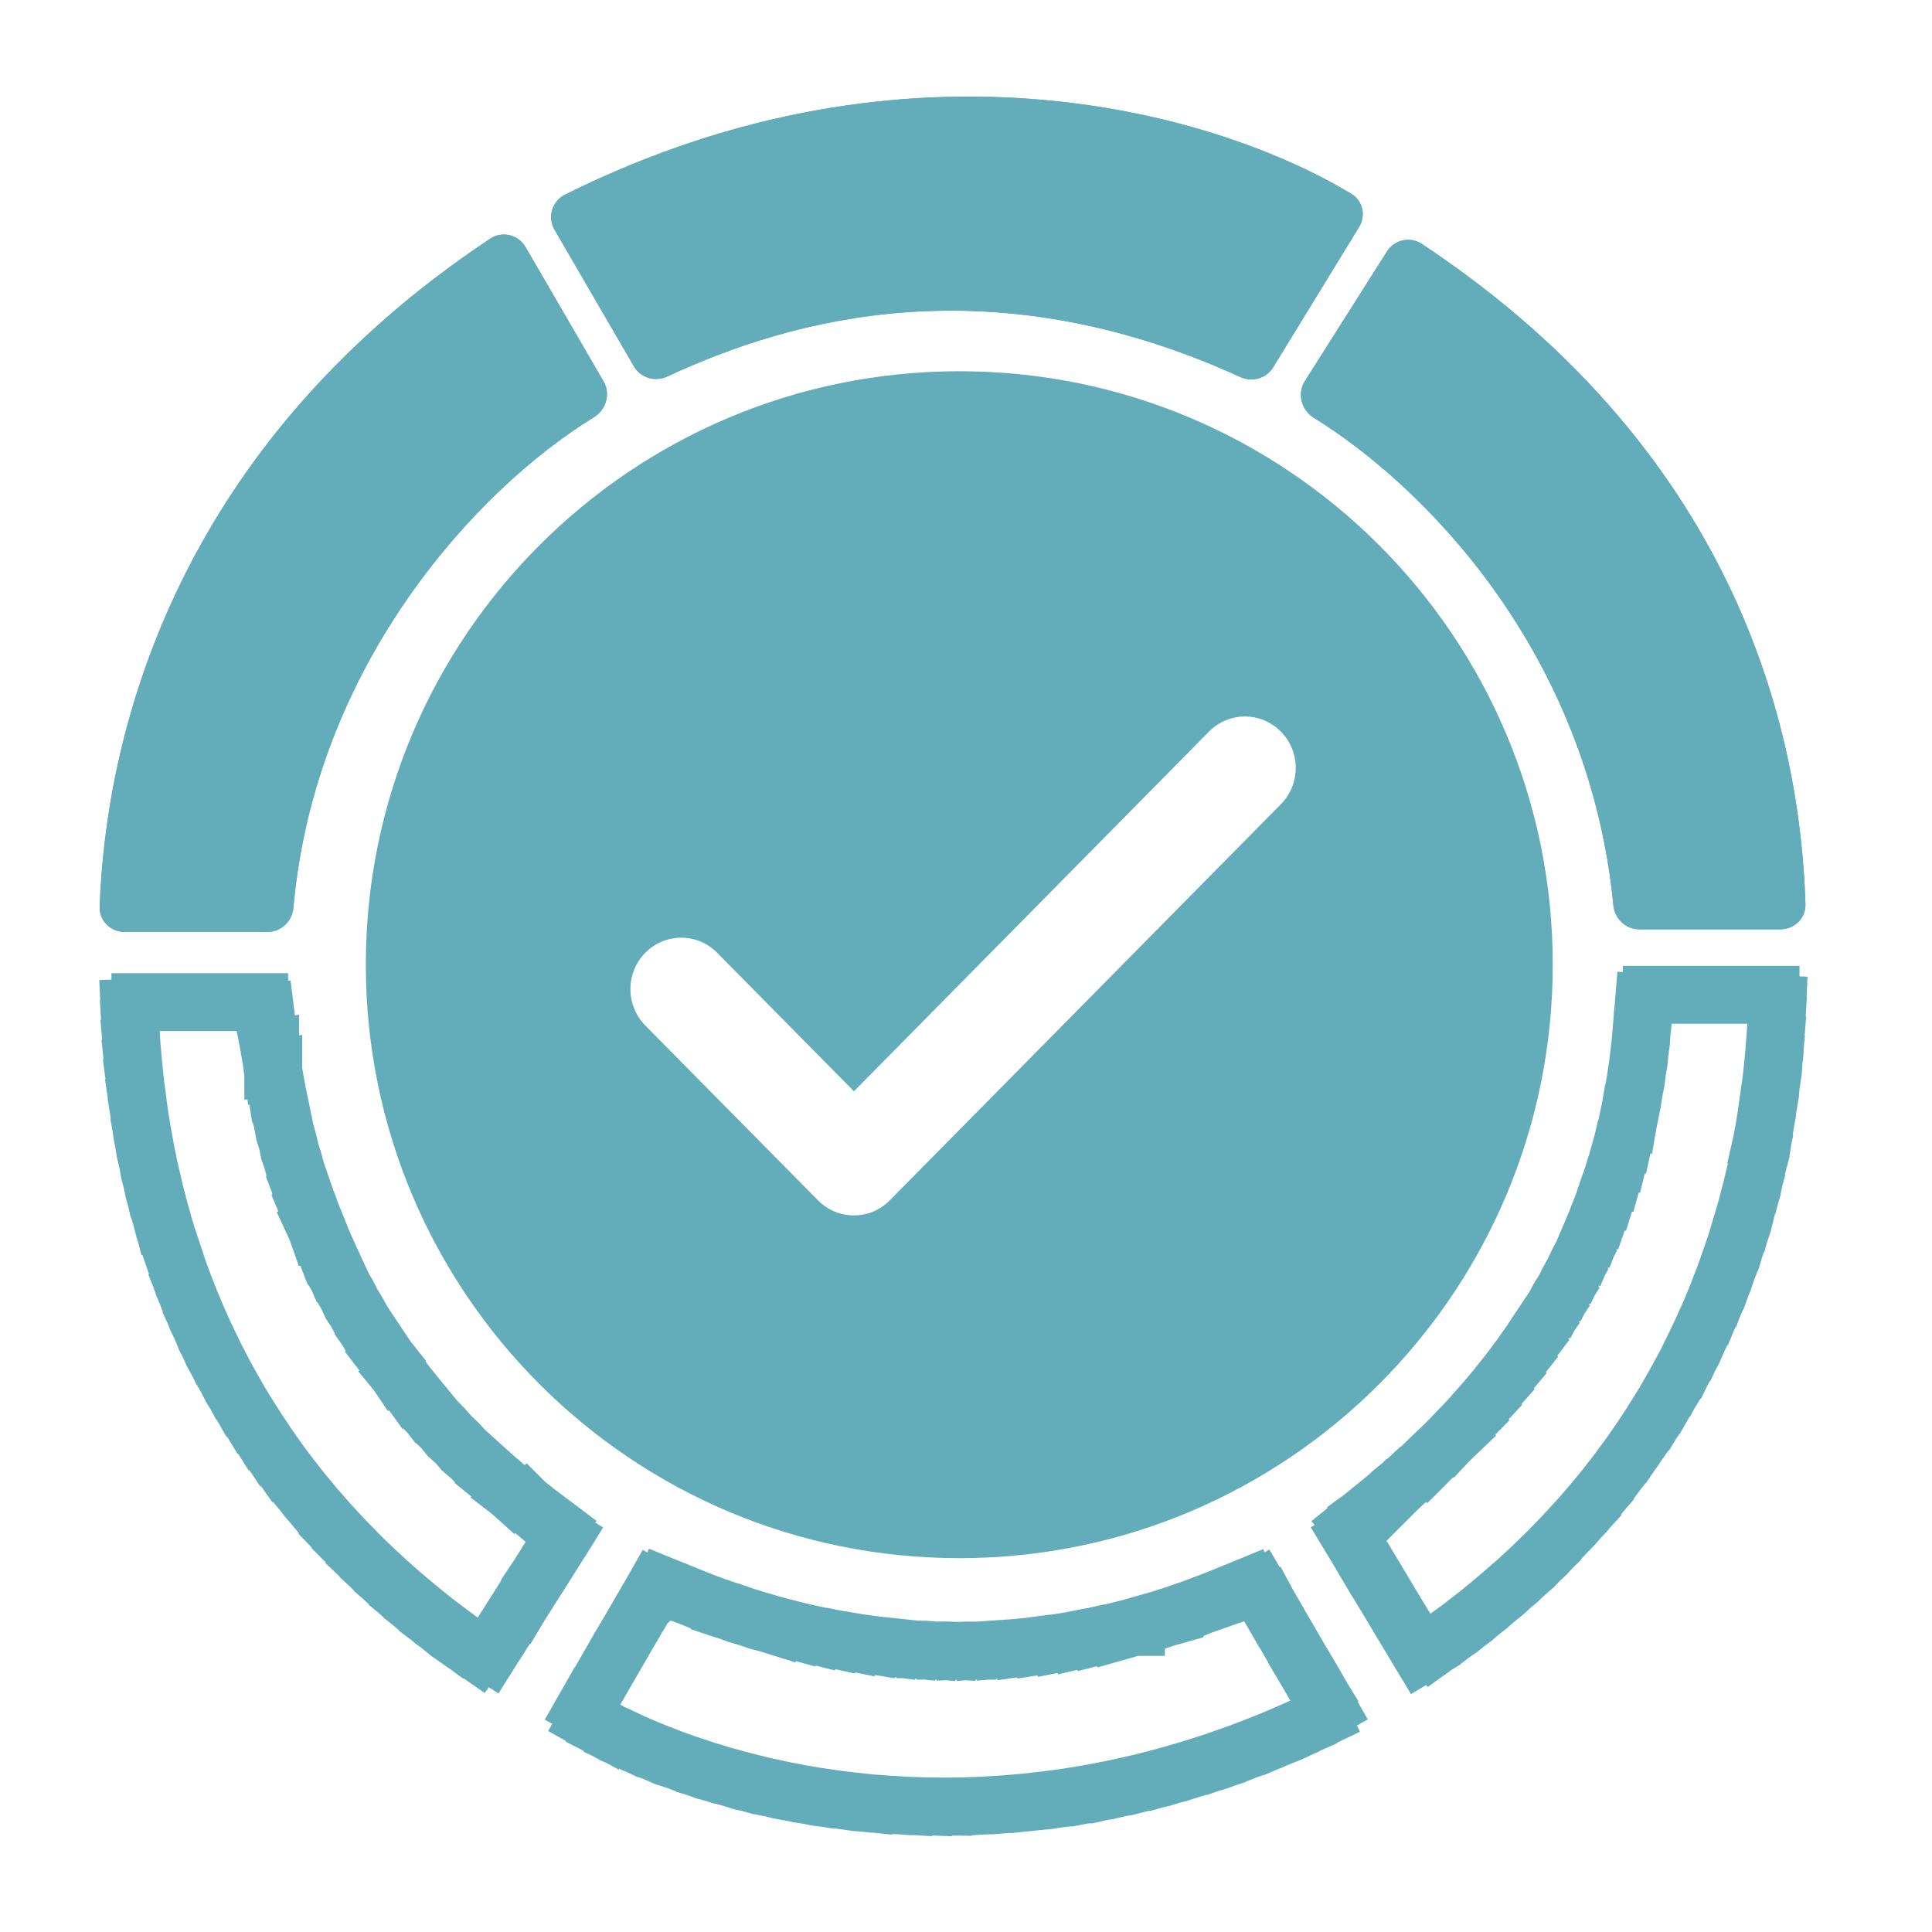
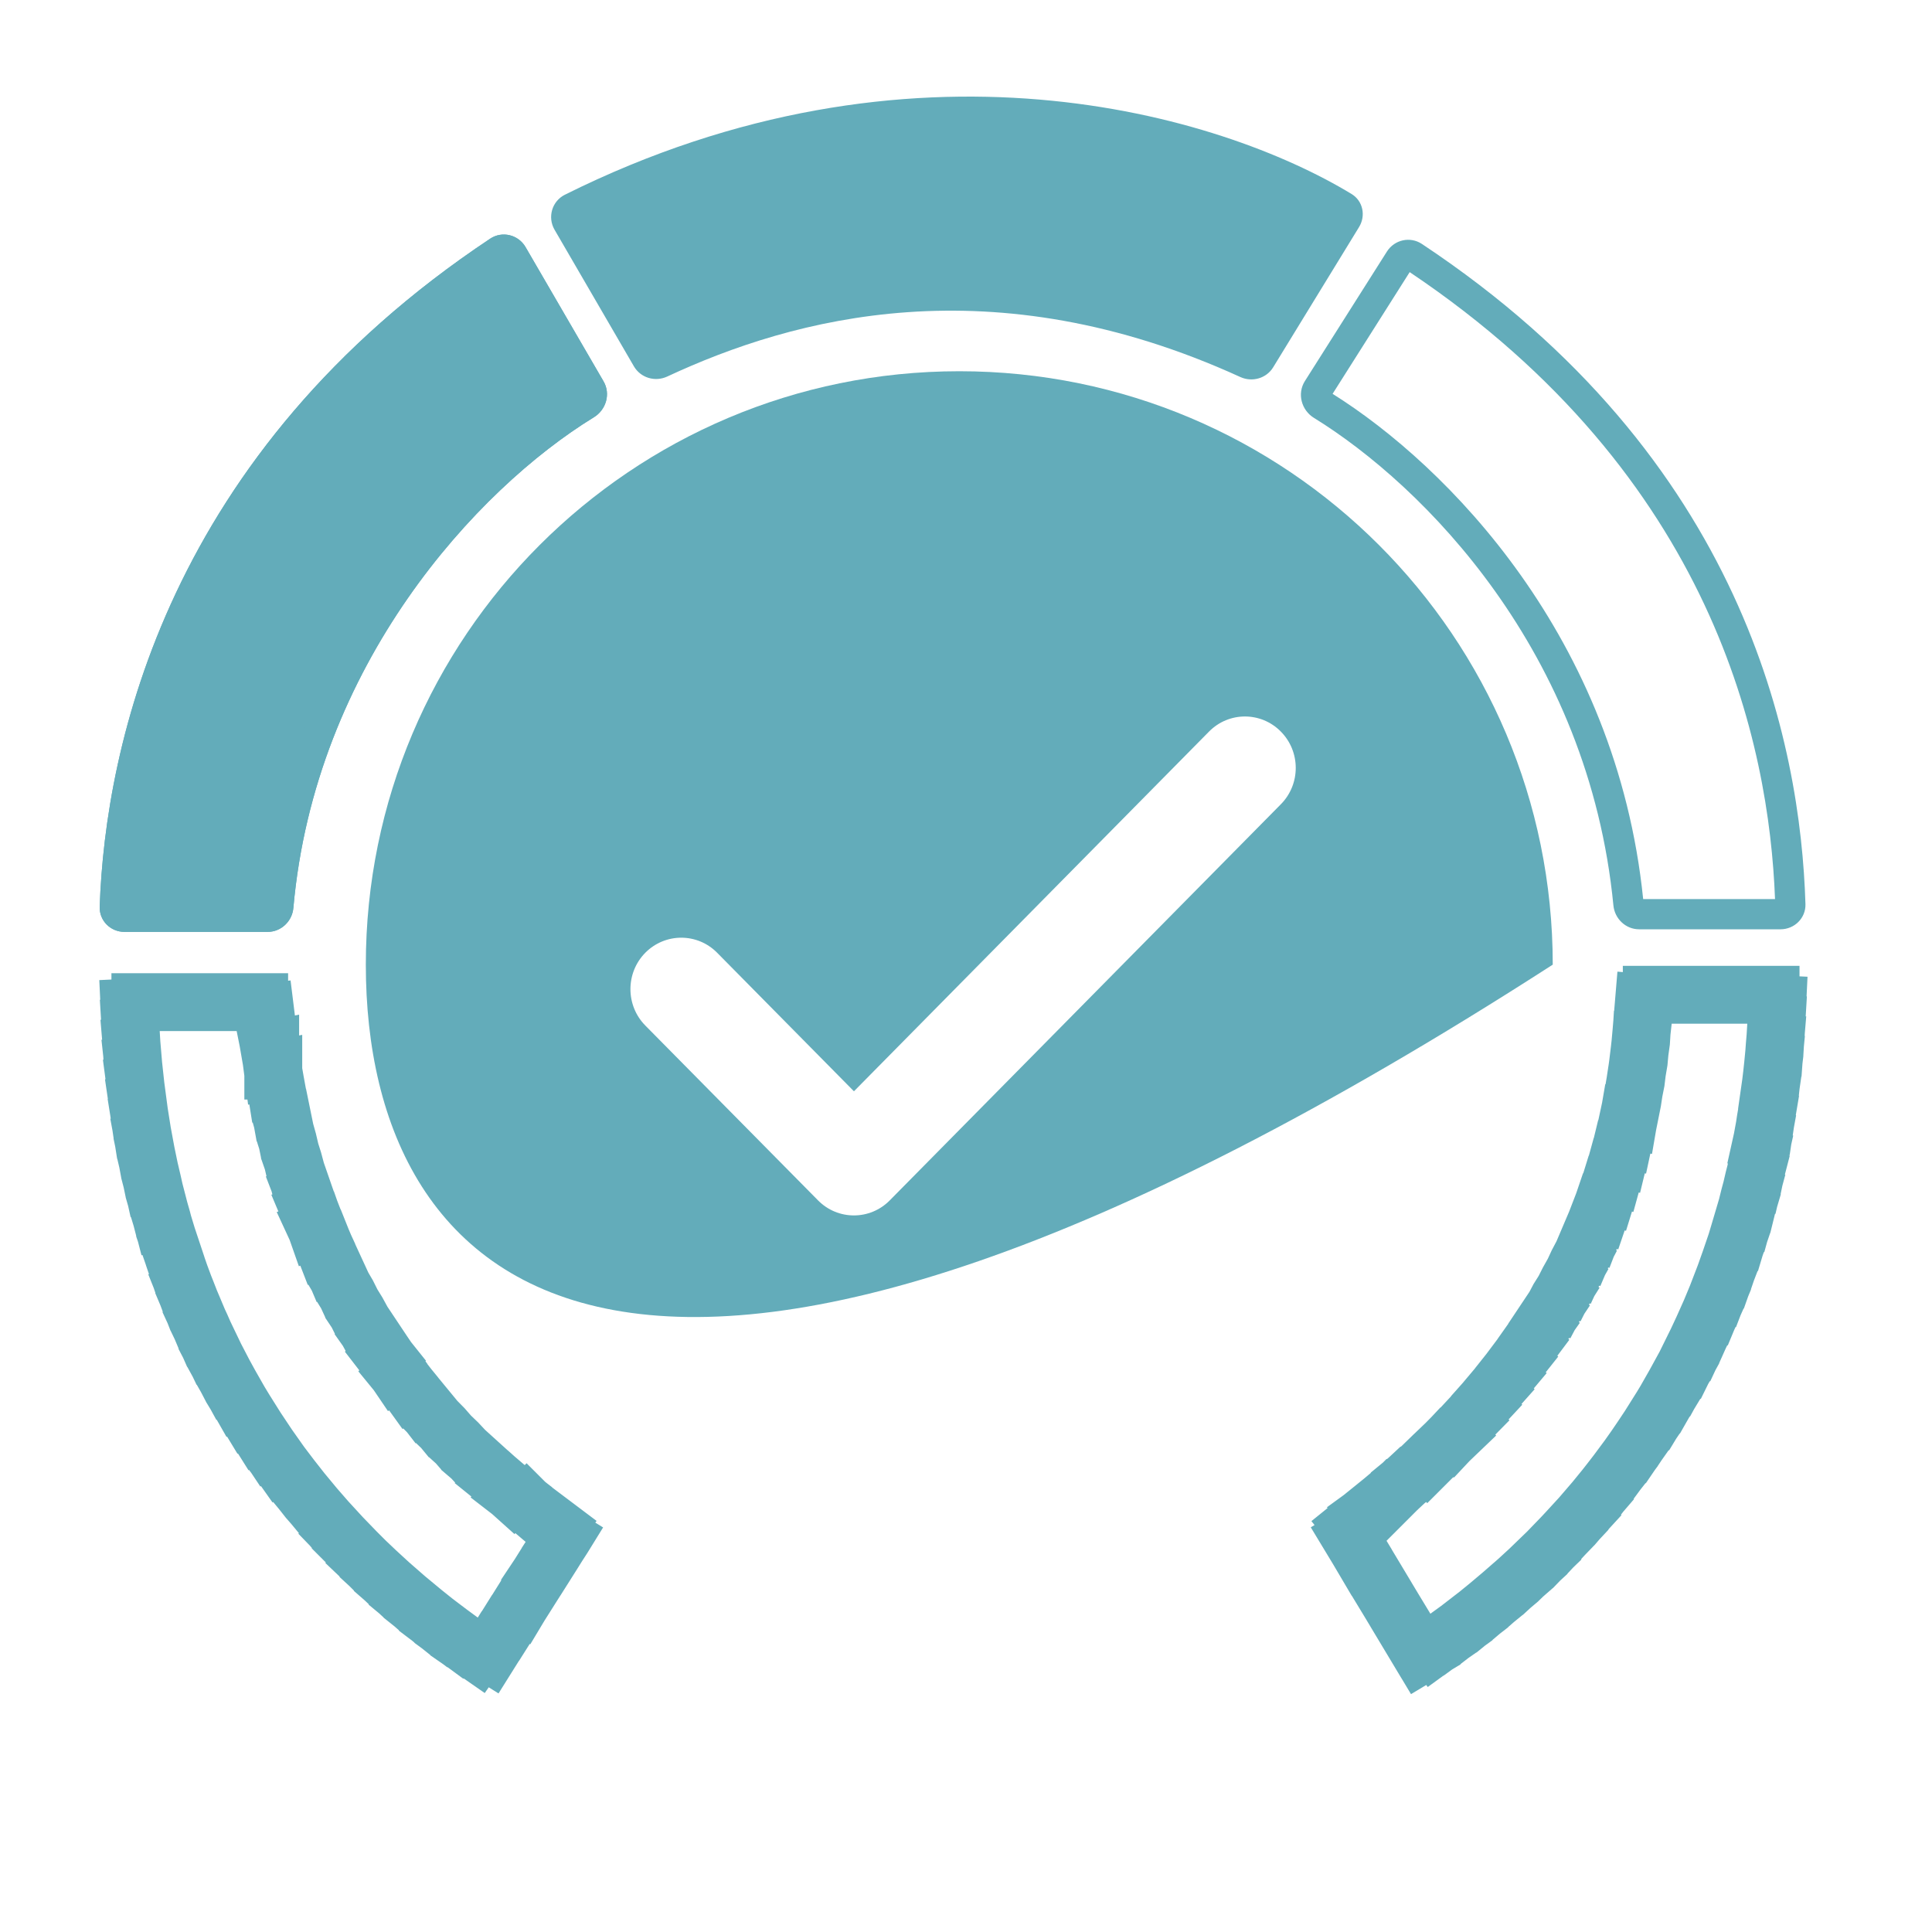
<svg xmlns="http://www.w3.org/2000/svg" width="20" height="20" viewBox="0 0 20 20" fill="none">
-   <path d="M13.631 17.808L13.555 17.844L13.479 17.878L13.453 17.89L13.376 17.924L13.299 17.958L13.273 17.969L13.196 18.002L13.119 18.033L13.092 18.044L13.014 18.075L12.936 18.105L12.91 18.115L12.831 18.145L12.752 18.173L12.726 18.182L12.647 18.21L12.568 18.237L12.542 18.246L12.461 18.272L12.381 18.297L12.354 18.306L12.275 18.33L12.194 18.354L12.167 18.361L12.087 18.384L12.006 18.406L11.979 18.413L11.898 18.434L11.816 18.454L11.789 18.461L11.708 18.48L11.626 18.498L11.599 18.504L11.517 18.522L11.434 18.538L11.407 18.543L11.325 18.559L11.243 18.573L11.215 18.578L11.132 18.592L11.05 18.605L11.023 18.609L10.939 18.621L10.856 18.631L10.829 18.635L10.745 18.645L10.662 18.654L10.635 18.657L10.551 18.665L10.468 18.672L10.441 18.674L10.357 18.681L10.273 18.686L10.245 18.687L10.162 18.692L10.079 18.695L10.05 18.696L9.967 18.699L9.884 18.7L9.856 18.7L9.772 18.701L9.688 18.7L9.66 18.7L9.577 18.699L9.493 18.696L9.465 18.695L9.382 18.692L9.299 18.687L9.271 18.686L9.187 18.68L9.104 18.674L9.076 18.672L8.993 18.665L8.909 18.656L8.882 18.653L8.799 18.644L8.716 18.634L8.688 18.63L8.605 18.619L8.523 18.607L8.495 18.603L8.413 18.59L8.331 18.576L8.303 18.571L8.221 18.556L8.139 18.54L8.112 18.534L8.03 18.517L7.948 18.499L7.921 18.493L7.84 18.474L7.759 18.454L7.732 18.447L7.651 18.427L7.57 18.404L7.544 18.397L7.463 18.374L7.384 18.35L7.357 18.342L7.277 18.317L7.199 18.291L7.172 18.282L7.093 18.256L7.016 18.228L6.989 18.218L6.911 18.189L6.834 18.159L6.808 18.149L6.731 18.118L6.655 18.086L6.63 18.075L6.553 18.042L6.479 18.007L6.454 17.995L6.378 17.96L6.305 17.924L6.281 17.911L6.207 17.873L6.136 17.834L6.113 17.822L6.04 17.781L6.007 17.761L6.036 17.711L6.081 17.632L6.096 17.607L6.141 17.53L6.142 17.528L6.186 17.452L6.201 17.426L6.245 17.35L6.247 17.348L6.291 17.271L6.306 17.246L6.35 17.17L6.352 17.167L6.396 17.091L6.411 17.065L6.455 16.989L6.456 16.987L6.5 16.911L6.515 16.885L6.56 16.809L6.561 16.806L6.605 16.73L6.62 16.704L6.664 16.628L6.666 16.626L6.71 16.55L6.725 16.524L6.77 16.445L6.806 16.384L6.874 16.414L6.872 16.418L6.973 16.459L7.062 16.499L7.062 16.5L7.069 16.502L7.164 16.538L7.254 16.576L7.254 16.576L7.261 16.579L7.261 16.579L7.261 16.579L7.357 16.612L7.449 16.648L7.449 16.649L7.455 16.651L7.456 16.651L7.456 16.651L7.552 16.682L7.646 16.716L7.646 16.716L7.75 16.746L7.844 16.779L7.844 16.779L7.948 16.806L8.044 16.836L8.044 16.836L8.149 16.86L8.246 16.887L8.246 16.888L8.351 16.909L8.449 16.934L8.449 16.934L8.555 16.952L8.654 16.974L8.654 16.974L8.657 16.975L8.759 16.989L8.859 17.009L8.859 17.009L8.863 17.009L8.863 17.009L8.965 17.02L9.066 17.037L9.066 17.037L9.069 17.038L9.069 17.038L9.069 17.038L9.172 17.046L9.274 17.06L9.274 17.06L9.276 17.06L9.277 17.06L9.277 17.06L9.38 17.065L9.482 17.076L9.482 17.076L9.484 17.076L9.485 17.076L9.485 17.076L9.588 17.078L9.69 17.086L9.69 17.086L9.692 17.086L9.693 17.086L9.693 17.086L9.796 17.085L9.899 17.09L9.899 17.09L9.901 17.09L9.902 17.09L9.902 17.09L10.005 17.086L10.108 17.087L10.108 17.087L10.11 17.087L10.111 17.087L10.111 17.087L10.214 17.08L10.317 17.078L10.317 17.078L10.318 17.078L10.319 17.078L10.319 17.078L10.422 17.068L10.525 17.063L10.525 17.063L10.526 17.063L10.528 17.063L10.528 17.063L10.63 17.049L10.733 17.042L10.733 17.042L10.733 17.042L10.736 17.041L10.736 17.041L10.837 17.025L10.94 17.014L10.94 17.014L10.94 17.014L10.943 17.014L10.943 17.014L11.043 16.994L11.146 16.98L11.149 16.98L11.149 16.98L11.249 16.957L11.354 16.94L11.354 16.94L11.453 16.915L11.553 16.895L11.557 16.894L11.557 16.894L11.655 16.866L11.759 16.843L11.759 16.842L11.856 16.812L11.96 16.785L11.959 16.785L12.055 16.752L12.158 16.723L12.158 16.722L12.252 16.687L12.355 16.654L12.355 16.654L12.447 16.617L12.55 16.581L12.55 16.581L12.641 16.541L12.742 16.503L12.742 16.503L12.832 16.461L12.932 16.42L12.931 16.415L12.997 16.386L13.028 16.441L13.076 16.523L13.091 16.548L13.131 16.617L13.138 16.63L13.178 16.7L13.193 16.725L13.234 16.794L13.241 16.807L13.281 16.876L13.296 16.902L13.336 16.971L13.344 16.984L13.384 17.053L13.399 17.079L13.439 17.148L13.446 17.161L13.487 17.23L13.501 17.256L13.542 17.325L13.549 17.338L13.589 17.407L13.604 17.432L13.644 17.502L13.652 17.515L13.692 17.584L13.707 17.609L13.754 17.692L13.78 17.736L13.732 17.76L13.656 17.796L13.631 17.808Z" stroke="#63ACBA" stroke-width="0.599" stroke-miterlimit="3.864" stroke-linecap="square" stroke-dasharray="0.03 0.17" />
  <path d="M14.694 17.101L14.715 17.136L14.76 17.106L14.829 17.058L14.851 17.042L14.92 16.994L14.987 16.945L15.009 16.929L15.078 16.879L15.144 16.828L15.166 16.812L15.232 16.761L15.298 16.709L15.32 16.692L15.385 16.639L15.449 16.586L15.47 16.568L15.534 16.514L15.597 16.459L15.618 16.441L15.681 16.386L15.742 16.33L15.763 16.312L15.825 16.255L15.885 16.197L15.905 16.178L15.965 16.12L16.024 16.061L16.044 16.042L16.102 15.982L16.16 15.922L16.179 15.902L16.236 15.841L16.292 15.78L16.311 15.759L16.367 15.698L16.421 15.635L16.439 15.614L16.494 15.55L16.547 15.486L16.564 15.465L16.617 15.4L16.668 15.335L16.685 15.313L16.736 15.247L16.785 15.181L16.802 15.159L16.852 15.091L16.9 15.023L16.916 15.001L16.963 14.932L17.01 14.863L17.025 14.84L17.071 14.771L17.115 14.701L17.13 14.678L17.175 14.607L17.218 14.536L17.232 14.512L17.274 14.44L17.315 14.368L17.329 14.344L17.369 14.271L17.409 14.198L17.422 14.173L17.461 14.1L17.498 14.025L17.51 14.001L17.548 13.926L17.583 13.851L17.595 13.826L17.63 13.75L17.664 13.674L17.675 13.649L17.709 13.573L17.741 13.496L17.751 13.47L17.783 13.393L17.813 13.315L17.823 13.29L17.853 13.212L17.881 13.133L17.89 13.107L17.918 13.028L17.945 12.949L17.954 12.923L17.98 12.844L18.004 12.764L18.012 12.737L18.037 12.658L18.059 12.578L18.067 12.551L18.09 12.47L18.11 12.389L18.117 12.363L18.138 12.282L18.157 12.2L18.164 12.173L18.183 12.092L18.2 12.01L18.206 11.983L18.223 11.901L18.238 11.818L18.244 11.791L18.259 11.709L18.273 11.626L18.277 11.599L18.291 11.516L18.303 11.433L18.307 11.406L18.319 11.323L18.329 11.24L18.333 11.212L18.343 11.129L18.352 11.046L18.355 11.018L18.363 10.935L18.37 10.851L18.372 10.823L18.379 10.74L18.384 10.656L18.386 10.628L18.391 10.545L18.395 10.461L18.396 10.433L18.4 10.35L18.401 10.298L18.34 10.298L18.249 10.298L18.22 10.298L18.132 10.298L18.128 10.298L18.041 10.298L18.011 10.298L17.923 10.298L17.92 10.298L17.832 10.298L17.803 10.298L17.715 10.298L17.712 10.298L17.624 10.298L17.594 10.298L17.506 10.298L17.503 10.298L17.415 10.298L17.386 10.298L17.298 10.298L17.295 10.298L17.207 10.298L17.177 10.298L17.086 10.298L17.017 10.298L17.013 10.37L17.018 10.371L17.009 10.479L17.006 10.578L17.006 10.578L16.994 10.686L16.988 10.784L16.988 10.784L16.973 10.892L16.964 10.991L16.964 10.991L16.946 11.097L16.934 11.196L16.934 11.196L16.913 11.302L16.898 11.401L16.898 11.401L16.897 11.406L16.897 11.406L16.873 11.506L16.856 11.605L16.856 11.605L16.855 11.61L16.855 11.61L16.855 11.61L16.828 11.709L16.807 11.807L16.807 11.808L16.806 11.812L16.806 11.812L16.806 11.812L16.776 11.91L16.752 12.009L16.752 12.009L16.751 12.012L16.751 12.012L16.751 12.012L16.718 12.11L16.691 12.208L16.691 12.208L16.69 12.211L16.69 12.211L16.69 12.211L16.653 12.308L16.623 12.405L16.623 12.405L16.622 12.408L16.622 12.409L16.622 12.409L16.582 12.503L16.549 12.6L16.549 12.6L16.548 12.602L16.548 12.603L16.547 12.603L16.505 12.697L16.468 12.793L16.468 12.793L16.468 12.794L16.467 12.796L16.467 12.796L16.422 12.888L16.382 12.982L16.382 12.982L16.381 12.983L16.381 12.985L16.38 12.985L16.332 13.076L16.289 13.169L16.289 13.169L16.289 13.169L16.288 13.172L16.287 13.172L16.237 13.261L16.191 13.352L16.191 13.352L16.191 13.353L16.189 13.356L16.189 13.356L16.135 13.442L16.087 13.533L16.087 13.533L16.084 13.536L16.084 13.536L16.028 13.62L15.974 13.713L15.974 13.713L15.916 13.795L15.859 13.887L15.859 13.886L15.799 13.966L15.739 14.056L15.738 14.056L15.676 14.134L15.613 14.222L15.613 14.222L15.549 14.298L15.484 14.384L15.483 14.384L15.418 14.457L15.35 14.543L15.349 14.542L15.282 14.614L15.211 14.697L15.211 14.697L15.143 14.766L15.069 14.847L15.069 14.847L14.999 14.914L14.924 14.994L14.923 14.994L14.853 15.059L14.783 15.129L14.783 15.129L14.783 15.129L14.775 15.137L14.774 15.136L14.703 15.199L14.632 15.268L14.632 15.268L14.632 15.268L14.623 15.276L14.623 15.276L14.55 15.336L14.478 15.403L14.478 15.403L14.477 15.403L14.468 15.412L14.468 15.411L14.395 15.47L14.321 15.535L14.321 15.535L14.321 15.535L14.311 15.544L14.31 15.543L14.237 15.6L14.162 15.663L14.162 15.663L14.162 15.664L14.151 15.672L14.151 15.672L14.077 15.727L13.989 15.798L13.987 15.795L13.934 15.835L13.961 15.88L14.013 15.966L14.027 15.99L14.064 16.05L14.079 16.076L14.115 16.137L14.13 16.161L14.166 16.221L14.182 16.247L14.218 16.307L14.232 16.332L14.268 16.392L14.284 16.418L14.32 16.478L14.335 16.502L14.371 16.563L14.386 16.588L14.423 16.649L14.437 16.673L14.473 16.733L14.489 16.759L14.525 16.819L14.54 16.844L14.576 16.904L14.591 16.93L14.627 16.99L14.642 17.015L14.694 17.101Z" stroke="#63ACBA" stroke-width="0.599" stroke-miterlimit="3.864" stroke-linecap="square" stroke-dasharray="0.03 0.17" />
  <path d="M4.895 17.076L4.827 17.029L4.76 16.98L4.738 16.964L4.67 16.914L4.603 16.864L4.581 16.847L4.515 16.797L4.45 16.745L4.428 16.728L4.363 16.676L4.299 16.623L4.278 16.605L4.214 16.552L4.151 16.497L4.13 16.479L4.067 16.424L4.006 16.369L3.986 16.351L3.924 16.294L3.863 16.237L3.843 16.218L3.783 16.161L3.725 16.102L3.705 16.083L3.646 16.024L3.589 15.964L3.57 15.944L3.512 15.884L3.456 15.823L3.438 15.802L3.382 15.741L3.328 15.679L3.309 15.658L3.255 15.595L3.202 15.531L3.184 15.51L3.131 15.446L3.08 15.381L3.063 15.359L3.012 15.294L2.962 15.228L2.946 15.206L2.896 15.14L2.848 15.072L2.832 15.05L2.784 14.982L2.738 14.913L2.722 14.89L2.676 14.822L2.632 14.752L2.617 14.729L2.572 14.659L2.529 14.588L2.515 14.565L2.472 14.493L2.431 14.421L2.417 14.398L2.377 14.326L2.337 14.253L2.324 14.229L2.285 14.155L2.247 14.082L2.235 14.057L2.198 13.983L2.162 13.908L2.15 13.883L2.114 13.808L2.081 13.733L2.069 13.707L2.036 13.632L2.004 13.556L1.993 13.53L1.961 13.453L1.931 13.376L1.921 13.351L1.891 13.273L1.862 13.195L1.853 13.169L1.825 13.091L1.798 13.012L1.79 12.986L1.763 12.907L1.739 12.828L1.73 12.801L1.706 12.722L1.683 12.643L1.676 12.616L1.653 12.536L1.632 12.456L1.625 12.429L1.604 12.348L1.585 12.267L1.579 12.24L1.56 12.159L1.542 12.078L1.536 12.051L1.519 11.969L1.503 11.887L1.498 11.86L1.483 11.779L1.469 11.696L1.464 11.669L1.451 11.587L1.438 11.504L1.434 11.477L1.422 11.395L1.412 11.312L1.409 11.284L1.398 11.201L1.39 11.118L1.387 11.091L1.378 11.008L1.371 10.925L1.369 10.897L1.362 10.814L1.357 10.73L1.355 10.703L1.35 10.62L1.346 10.536L1.345 10.509L1.341 10.425L1.34 10.374L1.405 10.374L1.494 10.374L1.524 10.374L1.613 10.374L1.616 10.374L1.705 10.374L1.735 10.374L1.824 10.374L1.826 10.374L1.915 10.374L1.945 10.374L2.034 10.374L2.037 10.374L2.126 10.374L2.156 10.374L2.245 10.374L2.248 10.374L2.336 10.374L2.366 10.374L2.455 10.374L2.458 10.374L2.547 10.374L2.577 10.374L2.666 10.374L2.74 10.374L2.748 10.453L2.748 10.454L2.744 10.455L2.757 10.56L2.766 10.66L2.77 10.66L2.77 10.663L2.77 10.665L2.766 10.665L2.782 10.769L2.792 10.87L2.797 10.869L2.797 10.872L2.797 10.874L2.793 10.875L2.811 10.979L2.824 11.079L2.829 11.078L2.829 11.081L2.829 11.083L2.825 11.084L2.845 11.187L2.861 11.287L2.865 11.287L2.866 11.29L2.866 11.292L2.862 11.293L2.885 11.396L2.903 11.495L2.908 11.494L2.908 11.497L2.909 11.501L2.904 11.502L2.93 11.603L2.95 11.701L2.955 11.7L2.956 11.704L2.957 11.708L2.952 11.709L2.98 11.809L3.003 11.907L3.008 11.905L3.009 11.91L3.01 11.914L3.005 11.916L3.036 12.014L3.062 12.111L3.067 12.11L3.068 12.114L3.069 12.119L3.064 12.12L3.098 12.218L3.126 12.314L3.131 12.312L3.133 12.317L3.135 12.322L3.129 12.324L3.166 12.42L3.197 12.515L3.202 12.513L3.204 12.518L3.206 12.523L3.2 12.525L3.24 12.62L3.273 12.714L3.278 12.712L3.281 12.717L3.283 12.723L3.277 12.725L3.32 12.818L3.356 12.911L3.361 12.909L3.364 12.914L3.366 12.919L3.36 12.922L3.406 13.013L3.445 13.105L3.45 13.103L3.453 13.109L3.455 13.114L3.45 13.117L3.498 13.206L3.54 13.297L3.545 13.295L3.548 13.3L3.55 13.305L3.545 13.309L3.596 13.396L3.641 13.486L3.646 13.483L3.649 13.489L3.652 13.494L3.647 13.497L3.7 13.583L3.748 13.671L3.753 13.668L3.756 13.674L3.76 13.679L3.754 13.682L3.81 13.766L3.861 13.853L3.866 13.85L3.87 13.855L3.873 13.861L3.868 13.864L3.926 13.946L3.98 14.031L3.985 14.028L3.989 14.033L3.992 14.038L3.987 14.042L4.048 14.121L4.105 14.205L4.11 14.202L4.114 14.207L4.117 14.212L4.113 14.216L4.176 14.293L4.235 14.375L4.24 14.372L4.244 14.377L4.248 14.381L4.243 14.385L4.309 14.461L4.371 14.541L4.376 14.538L4.379 14.542L4.383 14.547L4.379 14.55L4.447 14.624L4.512 14.703L4.516 14.699L4.52 14.703L4.524 14.707L4.52 14.711L4.59 14.782L4.657 14.859L4.662 14.856L4.665 14.859L4.669 14.863L4.665 14.867L4.737 14.936L4.808 15.012L4.812 15.008L4.815 15.011L4.819 15.015L4.815 15.019L4.889 15.086L4.962 15.159L4.966 15.155L4.969 15.158L4.973 15.161L4.969 15.165L5.045 15.23L5.12 15.302L5.124 15.298L5.127 15.301L5.131 15.304L5.127 15.307L5.205 15.37L5.283 15.44L5.286 15.436L5.289 15.438L5.292 15.441L5.289 15.445L5.368 15.506L5.448 15.574L5.452 15.57L5.454 15.572L5.457 15.574L5.454 15.578L5.535 15.637L5.617 15.703L5.62 15.699L5.622 15.701L5.625 15.703L5.622 15.706L5.704 15.764L5.789 15.828L5.791 15.824L5.793 15.825L5.855 15.871L5.826 15.918L5.773 16L5.758 16.024L5.718 16.088L5.706 16.107L5.665 16.171L5.65 16.195L5.61 16.259L5.598 16.277L5.557 16.341L5.542 16.365L5.502 16.429L5.49 16.448L5.449 16.512L5.434 16.536L5.394 16.599L5.382 16.619L5.342 16.682L5.326 16.706L5.286 16.77L5.274 16.789L5.234 16.853L5.218 16.877L5.178 16.941L5.166 16.959L5.126 17.023L5.11 17.047L5.058 17.13L5.032 17.17L4.987 17.14L4.918 17.092L4.895 17.076Z" stroke="#63ACBA" stroke-width="0.599" stroke-miterlimit="3.864" stroke-linecap="square" stroke-dasharray="0.03 0.17" />
-   <path d="M13.508 3.945L14.358 2.603C14.436 2.481 14.598 2.445 14.719 2.525C18.062 4.743 18.639 7.699 18.69 9.36C18.694 9.504 18.576 9.62 18.432 9.62L16.968 9.62C16.83 9.62 16.716 9.512 16.702 9.374C16.447 6.745 14.734 5.024 13.602 4.326C13.472 4.246 13.426 4.075 13.508 3.945Z" fill="#63ACBA" />
  <path fill-rule="evenodd" clip-rule="evenodd" d="M13.795 4.077C14.979 4.819 16.733 6.597 17.01 9.307L18.375 9.307C18.314 7.709 17.743 4.931 14.593 2.817L13.795 4.077ZM14.358 2.603L13.508 3.945C13.426 4.075 13.472 4.246 13.602 4.326C14.734 5.024 16.447 6.745 16.702 9.374C16.716 9.512 16.83 9.62 16.968 9.62L18.432 9.62C18.576 9.62 18.694 9.504 18.69 9.36C18.639 7.699 18.062 4.743 14.719 2.525C14.598 2.445 14.436 2.481 14.358 2.603Z" fill="#63ACBA" />
  <path d="M6.248 3.948L5.44 2.557C5.365 2.429 5.198 2.388 5.074 2.471C1.734 4.692 1.09 7.719 1.032 9.386C1.027 9.531 1.144 9.647 1.289 9.647L2.77 9.647C2.91 9.647 3.025 9.537 3.037 9.398C3.261 6.881 4.931 5.066 6.147 4.32C6.275 4.242 6.323 4.077 6.248 3.948Z" fill="#63ACBA" />
  <path fill-rule="evenodd" clip-rule="evenodd" d="M5.956 4.07C4.685 4.861 2.975 6.733 2.728 9.334L1.347 9.334C1.416 7.729 2.052 4.882 5.198 2.764L5.956 4.07ZM5.44 2.557L6.248 3.948C6.323 4.077 6.275 4.242 6.147 4.32C4.931 5.066 3.261 6.881 3.037 9.398C3.025 9.537 2.91 9.647 2.77 9.647L1.289 9.647C1.144 9.647 1.027 9.531 1.032 9.386C1.09 7.719 1.734 4.692 5.074 2.471C5.198 2.388 5.365 2.429 5.44 2.557Z" fill="#63ACBA" />
  <path d="M6.562 3.792L5.74 2.377C5.666 2.248 5.714 2.083 5.847 2.016C9.444 0.223 12.633 1.184 13.991 2.008C14.11 2.08 14.141 2.234 14.068 2.352L13.18 3.802C13.11 3.917 12.963 3.959 12.84 3.903C10.268 2.728 8.212 3.289 6.907 3.898C6.781 3.956 6.632 3.912 6.562 3.792Z" fill="#63ACBA" />
-   <path fill-rule="evenodd" clip-rule="evenodd" d="M6.811 3.597C8.166 2.973 10.295 2.41 12.935 3.602L13.77 2.24C12.459 1.473 9.45 0.595 6.04 2.27L6.811 3.597ZM13.802 2.189L13.801 2.189ZM5.74 2.377L6.562 3.792C6.632 3.912 6.781 3.956 6.907 3.898C8.212 3.289 10.268 2.728 12.84 3.903C12.963 3.959 13.11 3.917 13.18 3.802L14.068 2.352C14.141 2.234 14.11 2.08 13.991 2.008C12.633 1.184 9.444 0.223 5.847 2.016C5.714 2.083 5.666 2.248 5.74 2.377Z" fill="#63ACBA" />
  <g filter="url(#filter0_d_667_5)">
-     <path d="M16.074 9.96C16.074 13.353 13.324 16.104 9.931 16.104C6.538 16.104 3.787 13.353 3.787 9.96C3.787 6.567 6.538 3.817 9.931 3.817C13.324 3.817 16.074 6.567 16.074 9.96Z" fill="#63ACBA" />
+     <path d="M16.074 9.96C6.538 16.104 3.787 13.353 3.787 9.96C3.787 6.567 6.538 3.817 9.931 3.817C13.324 3.817 16.074 6.567 16.074 9.96Z" fill="#63ACBA" />
  </g>
  <path fill-rule="evenodd" clip-rule="evenodd" d="M13.259 7.573C13.465 7.781 13.465 8.118 13.259 8.326L9.211 12.426C9.006 12.634 8.673 12.634 8.468 12.426L6.68 10.616C6.475 10.408 6.475 10.071 6.68 9.863C6.886 9.655 7.219 9.655 7.424 9.863L8.84 11.297L12.516 7.573C12.721 7.365 13.054 7.365 13.259 7.573Z" fill="white" />
  <defs>
    <filter id="filter0_d_667_5" x="3.762" y="3.817" width="12.339" height="12.339" filterUnits="userSpaceOnUse" color-interpolation-filters="sRGB">
      <feFlood flood-opacity="0" result="BackgroundImageFix" />
      <feColorMatrix in="SourceAlpha" type="matrix" values="0 0 0 0 0 0 0 0 0 0 0 0 0 0 0 0 0 0 127 0" result="hardAlpha" />
      <feOffset dy="0.026" />
      <feGaussianBlur stdDeviation="0.013" />
      <feComposite in2="hardAlpha" operator="out" />
      <feColorMatrix type="matrix" values="0 0 0 0 0 0 0 0 0 0 0 0 0 0 0 0 0 0 0.12 0" />
      <feBlend mode="normal" in2="BackgroundImageFix" result="effect1_dropShadow_667_5" />
      <feBlend mode="normal" in="SourceGraphic" in2="effect1_dropShadow_667_5" result="shape" />
    </filter>
  </defs>
</svg>